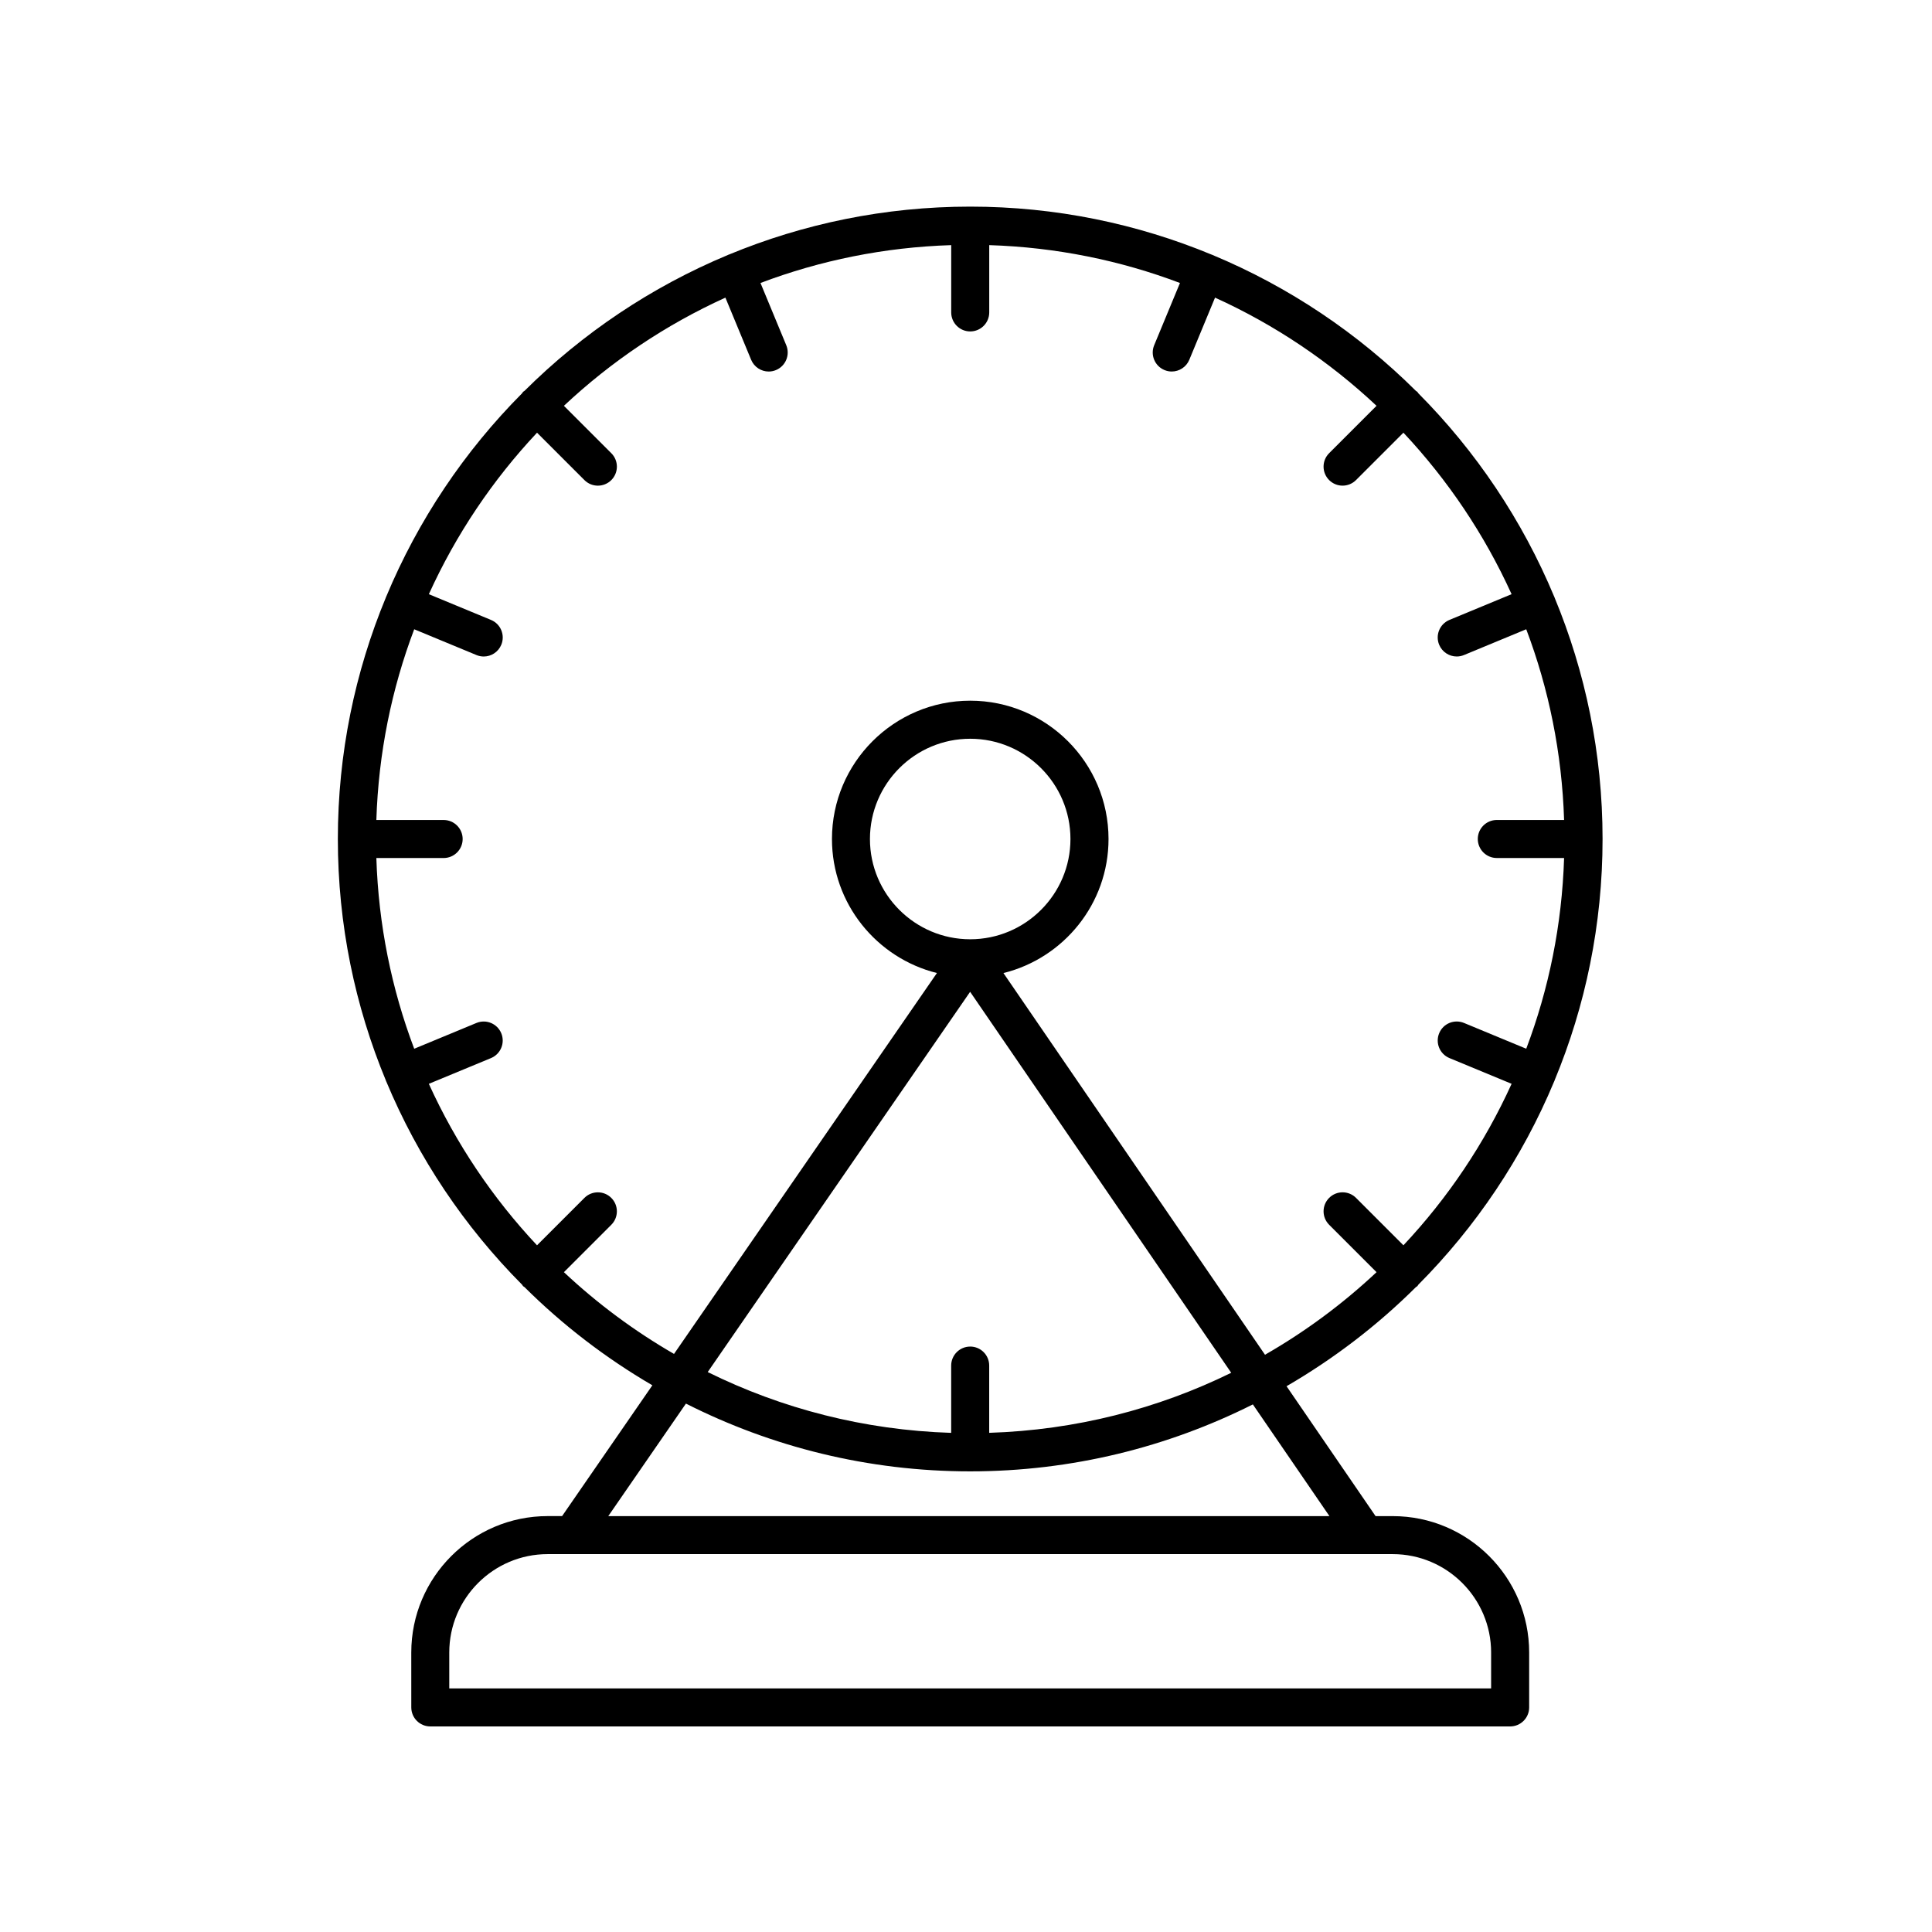
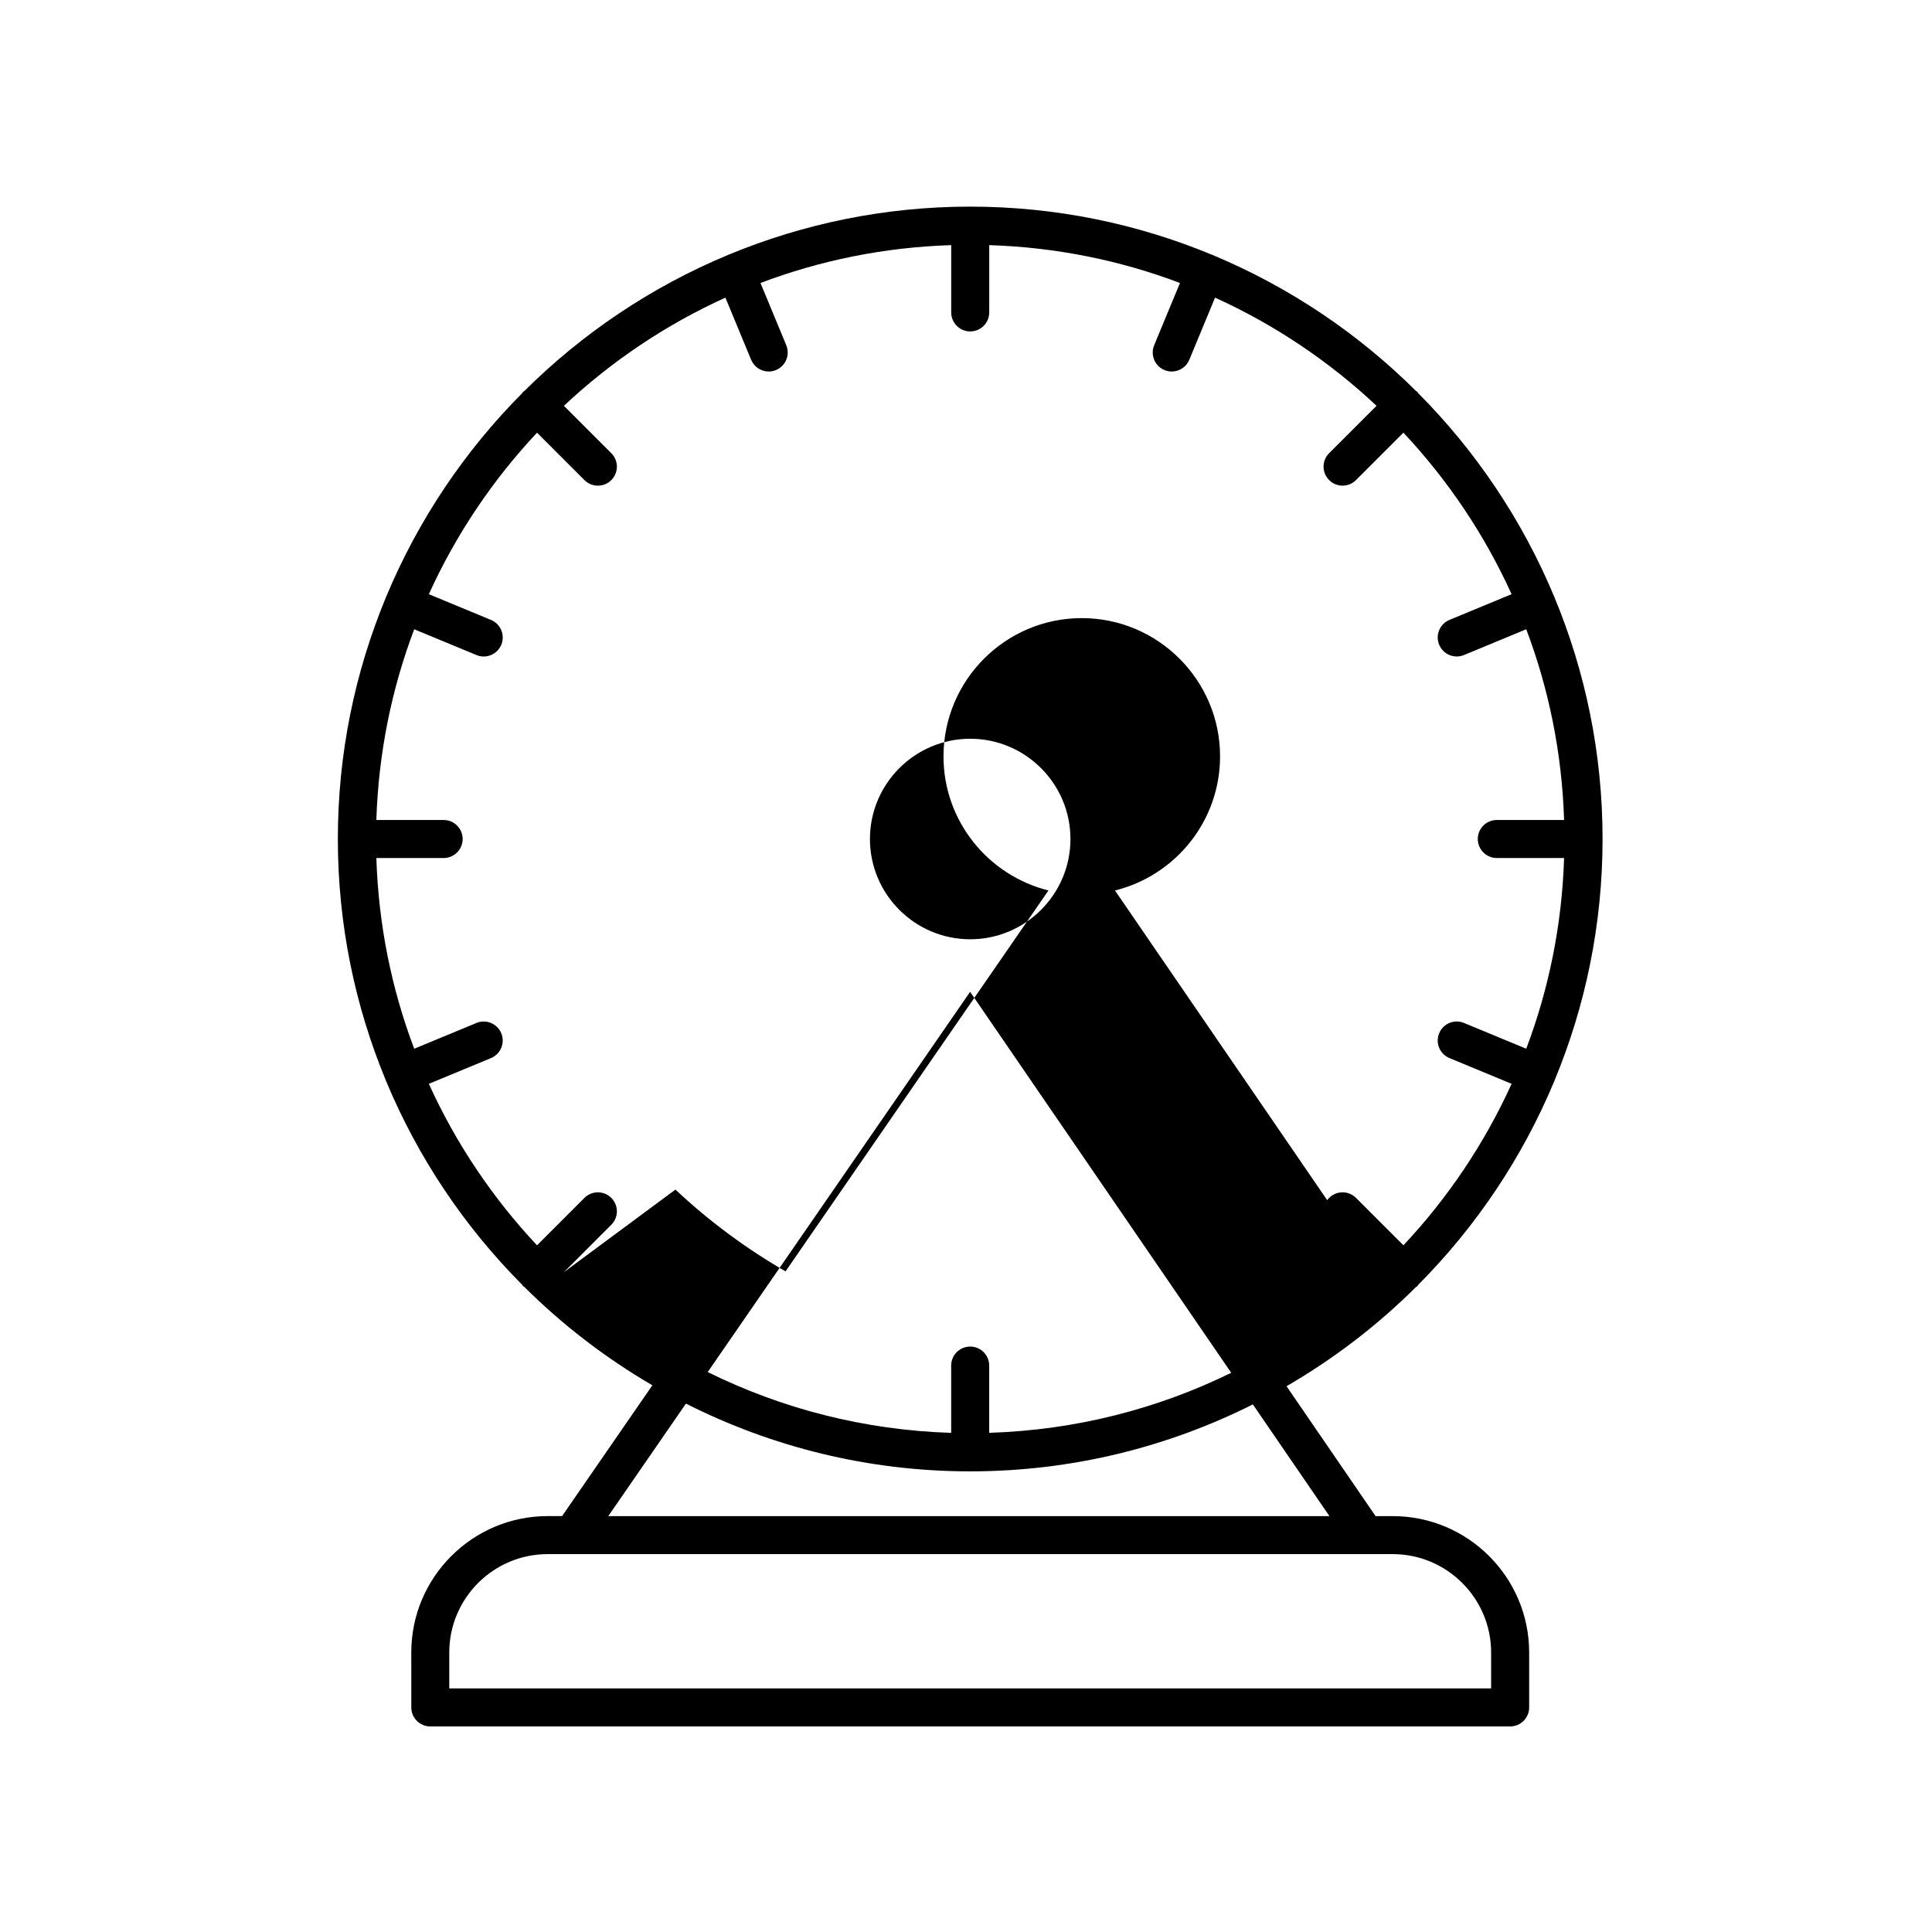
<svg xmlns="http://www.w3.org/2000/svg" fill="#000000" width="800px" height="800px" version="1.1" viewBox="144 144 512 512">
-   <path d="m519.24 485.09c0.117-0.098 0.266-0.141 0.375-0.25 0.109-0.109 0.152-0.258 0.25-0.375 15.258-15.34 27.562-33.609 36.008-53.879 0.02-0.043 0.051-0.07 0.066-0.113 0.016-0.039 0.008-0.078 0.023-0.117 8.188-19.734 12.734-41.352 12.734-64.016 0-22.664-4.547-44.281-12.734-64.016-0.016-0.039-0.008-0.078-0.023-0.113-0.012-0.031-0.043-0.051-0.055-0.082-8.449-20.285-20.758-38.57-36.027-53.918-0.098-0.117-0.137-0.258-0.246-0.367s-0.254-0.148-0.367-0.246c-15.348-15.27-33.633-27.578-53.914-36.027-0.031-0.016-0.051-0.043-0.082-0.055-0.039-0.016-0.078-0.008-0.117-0.023-19.734-8.188-41.352-12.734-64.016-12.734-22.664 0-44.281 4.547-64.016 12.734-0.035 0.016-0.074 0.008-0.113 0.023-0.031 0.012-0.051 0.039-0.082 0.055-20.285 8.449-38.574 20.762-53.922 36.031-0.113 0.094-0.258 0.133-0.363 0.242-0.105 0.105-0.145 0.25-0.242 0.363-15.27 15.348-27.582 33.637-36.031 53.922-0.012 0.031-0.043 0.051-0.055 0.082-0.016 0.035-0.008 0.074-0.023 0.113-8.191 19.738-12.734 41.352-12.734 64.02 0 22.664 4.547 44.277 12.734 64.016 0.016 0.039 0.008 0.078 0.023 0.117 0.016 0.043 0.051 0.07 0.066 0.109 8.445 20.273 20.754 38.543 36.012 53.883 0.098 0.117 0.137 0.262 0.246 0.371 0.109 0.109 0.254 0.148 0.371 0.246 10.109 10.055 21.508 18.801 33.895 26.035l-23.922 34.66h-3.82c-19.934 0-36.148 16.215-36.148 36.148l0.004 14.555c0 2.781 2.254 5.039 5.039 5.039h286.17c2.781 0 5.039-2.254 5.039-5.039v-14.547c0-19.934-16.215-36.148-36.148-36.148h-4.555l-23.594-34.426c12.539-7.281 24.074-16.109 34.293-26.273zm-225.8-3.949 12.562-12.559c1.969-1.969 1.969-5.156 0-7.125s-5.156-1.969-7.125 0l-12.562 12.562c-11.754-12.523-21.477-26.961-28.668-42.793l16.469-6.82c2.57-1.066 3.789-4.012 2.727-6.582-1.066-2.566-4.004-3.789-6.582-2.727l-16.492 6.832c-5.981-15.801-9.469-32.805-10.031-50.543h17.832c2.781 0 5.039-2.254 5.039-5.039 0-2.781-2.254-5.039-5.039-5.039h-17.832c0.562-17.738 4.051-34.738 10.031-50.543l16.496 6.832c0.633 0.262 1.285 0.387 1.926 0.387 1.977 0 3.852-1.172 4.656-3.113 1.066-2.57-0.156-5.519-2.727-6.582l-16.469-6.82c7.188-15.836 16.91-30.27 28.668-42.797l12.562 12.559c0.984 0.984 2.273 1.477 3.562 1.477 1.289 0 2.578-0.492 3.562-1.477 1.969-1.969 1.969-5.16 0-7.125l-12.562-12.559c12.523-11.754 26.961-21.477 42.797-28.668l6.82 16.469c0.805 1.938 2.68 3.113 4.656 3.113 0.641 0 1.293-0.125 1.926-0.387 2.57-1.066 3.789-4.012 2.727-6.582l-6.832-16.496c15.801-5.981 32.805-9.469 50.543-10.031v17.832c0 2.781 2.254 5.039 5.039 5.039 2.781 0 5.039-2.254 5.039-5.039v-17.832c17.738 0.562 34.742 4.051 50.543 10.031l-6.832 16.492c-1.066 2.57 0.156 5.519 2.727 6.582 0.633 0.262 1.285 0.387 1.926 0.387 1.977 0 3.852-1.172 4.656-3.113l6.82-16.469c15.832 7.188 30.27 16.91 42.797 28.668l-12.562 12.559c-1.969 1.965-1.969 5.156 0 7.125 0.984 0.984 2.273 1.477 3.562 1.477 1.289 0 2.578-0.492 3.562-1.477l12.562-12.559c11.754 12.523 21.477 26.961 28.668 42.797l-16.469 6.82c-2.57 1.066-3.789 4.012-2.727 6.582 0.805 1.938 2.68 3.113 4.656 3.113 0.641 0 1.293-0.125 1.926-0.387l16.496-6.832c5.981 15.801 9.469 32.805 10.031 50.543h-17.832c-2.781 0-5.039 2.254-5.039 5.039 0 2.781 2.254 5.039 5.039 5.039h17.832c-0.562 17.738-4.051 34.742-10.031 50.543l-16.492-6.832c-2.586-1.062-5.519 0.156-6.582 2.727-1.066 2.57 0.156 5.519 2.727 6.582l16.469 6.82c-7.188 15.832-16.91 30.27-28.668 42.793l-12.562-12.562c-1.969-1.969-5.156-1.969-7.125 0s-1.969 5.156 0 7.125l12.562 12.562c-8.941 8.391-18.855 15.742-29.559 21.883l-69.316-101.15c15.965-3.957 27.848-18.367 27.848-35.535 0-20.207-16.441-36.648-36.648-36.648-20.207 0-36.645 16.441-36.645 36.648 0 17.16 11.871 31.559 27.816 35.527l-69.672 100.94c-10.562-6.098-20.348-13.375-29.184-21.668zm107.67 19.715c-2.781 0-5.039 2.254-5.039 5.039v17.828c-23.098-0.73-44.949-6.438-64.52-16.113l69.543-100.77 69.191 100.96c-19.473 9.559-41.195 15.188-64.137 15.914v-17.828c0-2.781-2.258-5.035-5.039-5.035zm0-107.94c-14.648 0-26.566-11.918-26.566-26.57s11.918-26.57 26.566-26.57c14.652 0 26.57 11.918 26.57 26.57s-11.918 26.57-26.57 26.57zm138.05 189.02v9.508h-276.1v-9.512c0-14.375 11.699-26.074 26.074-26.074h223.95c14.379 0.004 26.078 11.699 26.078 26.078zm-42.848-36.152h-191.11l20.578-29.816c22.664 11.457 48.246 17.957 75.328 17.957 26.918 0 52.352-6.418 74.914-17.742z" />
+   <path d="m519.24 485.09c0.117-0.098 0.266-0.141 0.375-0.25 0.109-0.109 0.152-0.258 0.25-0.375 15.258-15.34 27.562-33.609 36.008-53.879 0.02-0.043 0.051-0.07 0.066-0.113 0.016-0.039 0.008-0.078 0.023-0.117 8.188-19.734 12.734-41.352 12.734-64.016 0-22.664-4.547-44.281-12.734-64.016-0.016-0.039-0.008-0.078-0.023-0.113-0.012-0.031-0.043-0.051-0.055-0.082-8.449-20.285-20.758-38.57-36.027-53.918-0.098-0.117-0.137-0.258-0.246-0.367s-0.254-0.148-0.367-0.246c-15.348-15.27-33.633-27.578-53.914-36.027-0.031-0.016-0.051-0.043-0.082-0.055-0.039-0.016-0.078-0.008-0.117-0.023-19.734-8.188-41.352-12.734-64.016-12.734-22.664 0-44.281 4.547-64.016 12.734-0.035 0.016-0.074 0.008-0.113 0.023-0.031 0.012-0.051 0.039-0.082 0.055-20.285 8.449-38.574 20.762-53.922 36.031-0.113 0.094-0.258 0.133-0.363 0.242-0.105 0.105-0.145 0.25-0.242 0.363-15.27 15.348-27.582 33.637-36.031 53.922-0.012 0.031-0.043 0.051-0.055 0.082-0.016 0.035-0.008 0.074-0.023 0.113-8.191 19.738-12.734 41.352-12.734 64.02 0 22.664 4.547 44.277 12.734 64.016 0.016 0.039 0.008 0.078 0.023 0.117 0.016 0.043 0.051 0.07 0.066 0.109 8.445 20.273 20.754 38.543 36.012 53.883 0.098 0.117 0.137 0.262 0.246 0.371 0.109 0.109 0.254 0.148 0.371 0.246 10.109 10.055 21.508 18.801 33.895 26.035l-23.922 34.66h-3.82c-19.934 0-36.148 16.215-36.148 36.148l0.004 14.555c0 2.781 2.254 5.039 5.039 5.039h286.17c2.781 0 5.039-2.254 5.039-5.039v-14.547c0-19.934-16.215-36.148-36.148-36.148h-4.555l-23.594-34.426c12.539-7.281 24.074-16.109 34.293-26.273zm-225.8-3.949 12.562-12.559c1.969-1.969 1.969-5.156 0-7.125s-5.156-1.969-7.125 0l-12.562 12.562c-11.754-12.523-21.477-26.961-28.668-42.793l16.469-6.82c2.57-1.066 3.789-4.012 2.727-6.582-1.066-2.566-4.004-3.789-6.582-2.727l-16.492 6.832c-5.981-15.801-9.469-32.805-10.031-50.543h17.832c2.781 0 5.039-2.254 5.039-5.039 0-2.781-2.254-5.039-5.039-5.039h-17.832c0.562-17.738 4.051-34.738 10.031-50.543l16.496 6.832c0.633 0.262 1.285 0.387 1.926 0.387 1.977 0 3.852-1.172 4.656-3.113 1.066-2.57-0.156-5.519-2.727-6.582l-16.469-6.82c7.188-15.836 16.91-30.27 28.668-42.797l12.562 12.559c0.984 0.984 2.273 1.477 3.562 1.477 1.289 0 2.578-0.492 3.562-1.477 1.969-1.969 1.969-5.16 0-7.125l-12.562-12.559c12.523-11.754 26.961-21.477 42.797-28.668l6.82 16.469c0.805 1.938 2.68 3.113 4.656 3.113 0.641 0 1.293-0.125 1.926-0.387 2.57-1.066 3.789-4.012 2.727-6.582l-6.832-16.496c15.801-5.981 32.805-9.469 50.543-10.031v17.832c0 2.781 2.254 5.039 5.039 5.039 2.781 0 5.039-2.254 5.039-5.039v-17.832c17.738 0.562 34.742 4.051 50.543 10.031l-6.832 16.492c-1.066 2.57 0.156 5.519 2.727 6.582 0.633 0.262 1.285 0.387 1.926 0.387 1.977 0 3.852-1.172 4.656-3.113l6.82-16.469c15.832 7.188 30.27 16.91 42.797 28.668l-12.562 12.559c-1.969 1.965-1.969 5.156 0 7.125 0.984 0.984 2.273 1.477 3.562 1.477 1.289 0 2.578-0.492 3.562-1.477l12.562-12.559c11.754 12.523 21.477 26.961 28.668 42.797l-16.469 6.82c-2.57 1.066-3.789 4.012-2.727 6.582 0.805 1.938 2.68 3.113 4.656 3.113 0.641 0 1.293-0.125 1.926-0.387l16.496-6.832c5.981 15.801 9.469 32.805 10.031 50.543h-17.832c-2.781 0-5.039 2.254-5.039 5.039 0 2.781 2.254 5.039 5.039 5.039h17.832c-0.562 17.738-4.051 34.742-10.031 50.543l-16.492-6.832c-2.586-1.062-5.519 0.156-6.582 2.727-1.066 2.57 0.156 5.519 2.727 6.582l16.469 6.82c-7.188 15.832-16.91 30.27-28.668 42.793l-12.562-12.562c-1.969-1.969-5.156-1.969-7.125 0s-1.969 5.156 0 7.125l12.562 12.562l-69.316-101.15c15.965-3.957 27.848-18.367 27.848-35.535 0-20.207-16.441-36.648-36.648-36.648-20.207 0-36.645 16.441-36.645 36.648 0 17.16 11.871 31.559 27.816 35.527l-69.672 100.94c-10.562-6.098-20.348-13.375-29.184-21.668zm107.67 19.715c-2.781 0-5.039 2.254-5.039 5.039v17.828c-23.098-0.73-44.949-6.438-64.52-16.113l69.543-100.77 69.191 100.96c-19.473 9.559-41.195 15.188-64.137 15.914v-17.828c0-2.781-2.258-5.035-5.039-5.035zm0-107.94c-14.648 0-26.566-11.918-26.566-26.57s11.918-26.57 26.566-26.57c14.652 0 26.57 11.918 26.57 26.57s-11.918 26.57-26.57 26.57zm138.05 189.02v9.508h-276.1v-9.512c0-14.375 11.699-26.074 26.074-26.074h223.95c14.379 0.004 26.078 11.699 26.078 26.078zm-42.848-36.152h-191.11l20.578-29.816c22.664 11.457 48.246 17.957 75.328 17.957 26.918 0 52.352-6.418 74.914-17.742z" />
</svg>